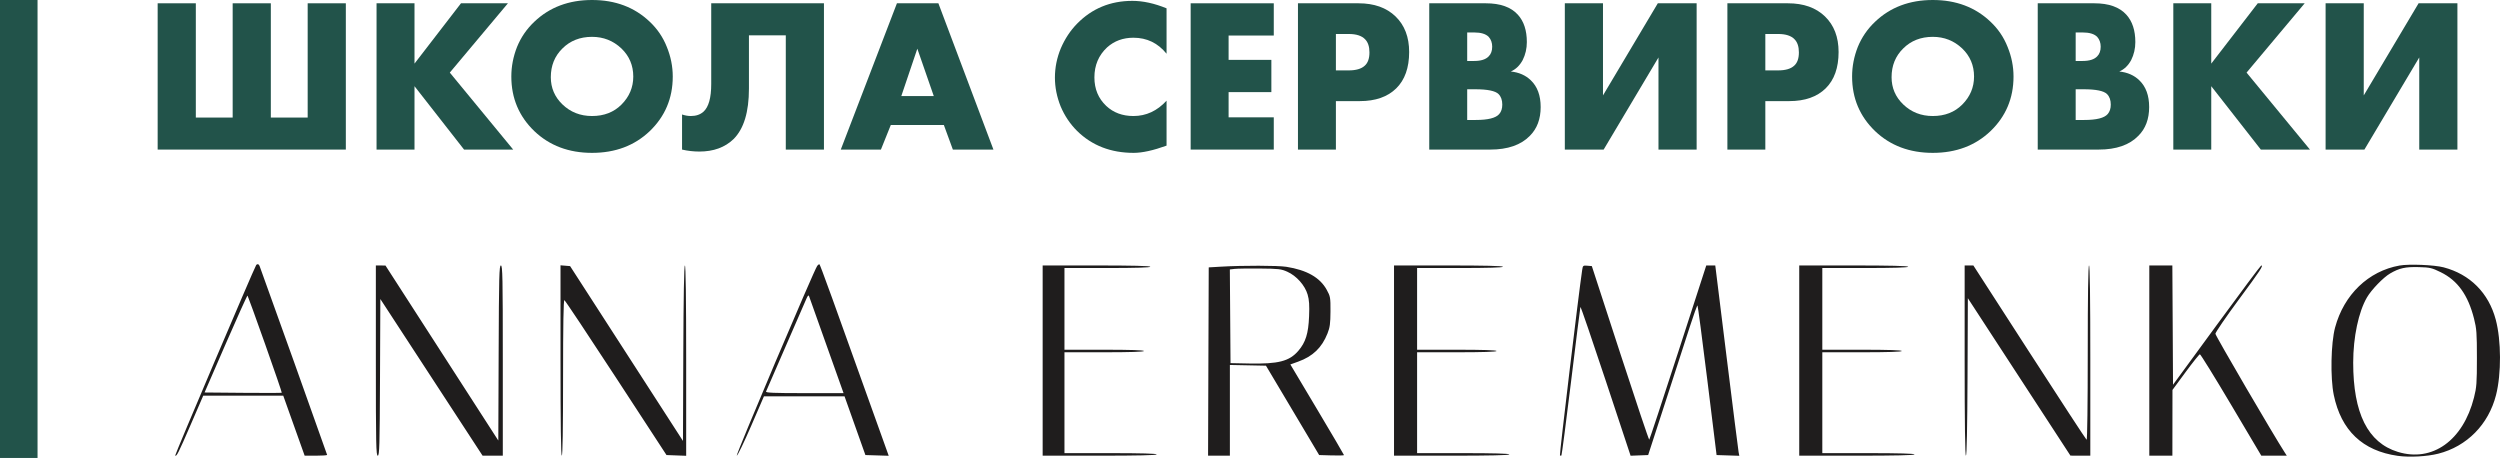
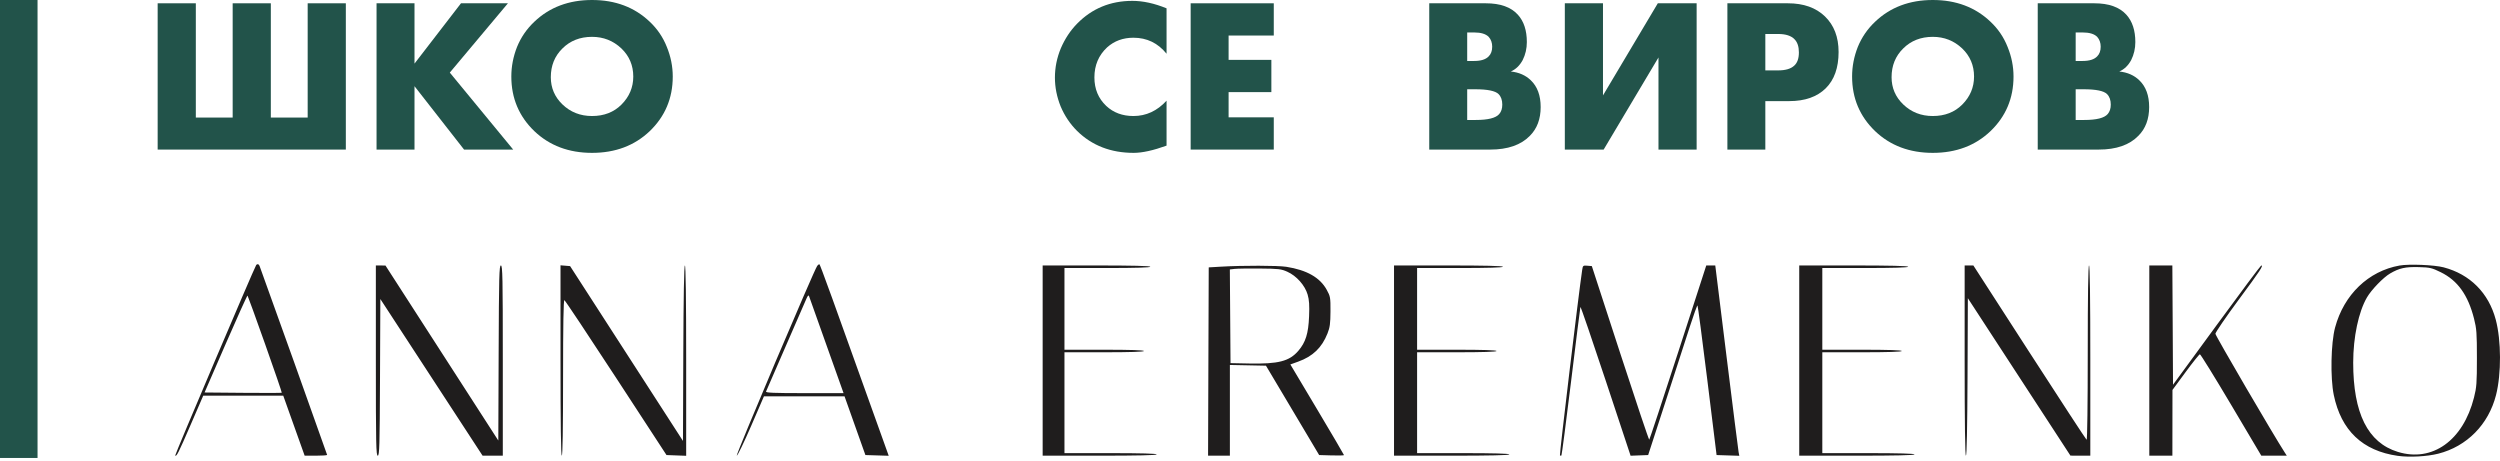
<svg xmlns="http://www.w3.org/2000/svg" width="255" height="47" viewBox="0 0 255 47" fill="none">
  <path fill-rule="evenodd" clip-rule="evenodd" d="M26.123 27.052C25.883 27.44 17.817 46.408 17.87 46.461C18.006 46.597 18.196 46.219 19.448 43.322L20.729 40.36H24.811H28.892L29.437 41.89C29.737 42.731 30.228 44.108 30.529 44.95L31.075 46.48H32.221C32.851 46.48 33.367 46.445 33.367 46.401C33.367 46.341 26.769 27.888 26.472 27.117C26.398 26.926 26.222 26.893 26.123 27.052ZM83.361 27.11C83.061 27.478 75.004 46.48 75.148 46.48C75.234 46.48 75.893 45.117 76.613 43.452L77.922 40.425H82.033H86.143L87.207 43.42L88.271 46.415L89.459 46.452L90.648 46.489L90.096 44.946C84.837 30.241 83.645 26.951 83.576 26.949C83.531 26.948 83.434 27.02 83.361 27.11ZM244.751 27.085C241.58 27.649 239.081 30.052 238.18 33.401C237.751 34.998 237.682 38.535 238.046 40.294C238.795 43.908 240.985 45.989 244.572 46.496C245.755 46.663 247.557 46.567 248.702 46.276C251.626 45.534 253.831 43.296 254.595 40.294C255.145 38.133 255.133 34.739 254.568 32.61C253.843 29.881 251.945 27.976 249.247 27.268C248.294 27.018 245.717 26.913 244.751 27.085ZM38.337 36.779C38.337 45.293 38.361 46.48 38.532 46.48C38.703 46.48 38.732 45.472 38.761 38.489L38.795 30.499L44.009 38.489L49.224 46.48H50.255H51.286V36.779C51.286 28.262 51.262 27.077 51.091 27.077C50.92 27.077 50.891 28.19 50.862 36.006L50.828 44.935L45.073 36.009L39.318 27.083L38.828 27.08L38.337 27.077V36.779ZM57.172 36.771C57.172 43.157 57.217 46.48 57.303 46.48C57.388 46.48 57.433 43.742 57.433 38.526C57.433 33.16 57.477 30.586 57.567 30.616C57.641 30.64 60.014 34.205 62.842 38.538L67.983 46.415L68.987 46.453L69.99 46.491V36.784C69.99 30.445 69.945 27.077 69.86 27.077C69.776 27.077 69.718 30.211 69.697 36.026L69.663 44.975L63.906 36.059L58.149 27.142L57.66 27.102L57.172 27.062V36.771ZM106.351 36.779V46.48H112.172C115.965 46.48 117.993 46.434 117.993 46.35C117.993 46.265 116.335 46.219 113.284 46.219H108.575V41.076V35.932H112.629C115.246 35.932 116.684 35.886 116.684 35.802C116.684 35.718 115.246 35.672 112.629 35.672H108.575V31.505V27.338H112.957C115.791 27.338 117.339 27.292 117.339 27.208C117.339 27.123 115.42 27.077 111.845 27.077H106.351V36.779ZM124.532 27.2L123.29 27.273L123.256 36.876L123.223 46.48H124.335H125.448V41.854V37.227L127.288 37.263L129.129 37.3L131.841 41.857L134.554 46.415L135.821 46.452C136.519 46.473 137.088 46.459 137.088 46.421C137.088 46.383 135.858 44.287 134.353 41.763L131.617 37.174L132.415 36.886C133.909 36.348 134.829 35.464 135.403 34.016C135.65 33.392 135.702 33.007 135.709 31.765C135.715 30.34 135.696 30.233 135.323 29.555C134.634 28.305 133.29 27.541 131.203 27.213C130.334 27.076 126.762 27.069 124.532 27.2ZM142.19 36.779V46.48H148.076C151.912 46.48 153.961 46.434 153.961 46.35C153.961 46.265 152.304 46.219 149.252 46.219H144.544V41.076V35.932H148.599C151.215 35.932 152.653 35.886 152.653 35.802C152.653 35.718 151.215 35.672 148.599 35.672H144.544V31.505V27.338H148.925C151.759 27.338 153.307 27.292 153.307 27.208C153.307 27.123 151.367 27.077 147.748 27.077H142.19V36.779ZM161.379 27.559C161.03 29.877 159.051 46.382 159.113 46.443C159.157 46.487 159.226 46.491 159.266 46.451C159.306 46.411 159.748 43.017 160.249 38.909C160.749 34.801 161.178 31.381 161.203 31.309C161.228 31.238 162.39 34.623 163.785 38.831L166.321 46.484L167.217 46.449L168.112 46.415L169.869 41.011C170.836 38.038 171.954 34.591 172.353 33.349C172.752 32.107 173.109 31.122 173.147 31.159C173.185 31.197 173.637 34.645 174.154 38.821L175.091 46.415L176.25 46.453L177.409 46.49L177.339 46.127C177.302 45.927 176.75 41.559 176.114 36.42L174.958 27.077L174.498 27.078L174.039 27.078L171.168 35.941C169.588 40.816 168.263 44.824 168.223 44.85C168.182 44.874 166.848 40.901 165.258 36.019L162.367 27.142L161.91 27.103C161.471 27.065 161.449 27.084 161.379 27.559ZM183.522 36.779V46.48H189.408C193.244 46.48 195.293 46.434 195.293 46.35C195.293 46.265 193.636 46.219 190.584 46.219H185.876V41.076V35.932H189.93C192.547 35.932 193.985 35.886 193.985 35.802C193.985 35.718 192.547 35.672 189.93 35.672H185.876V31.505V27.338H190.257C193.091 27.338 194.639 27.292 194.639 27.208C194.639 27.123 192.699 27.077 189.08 27.077H183.522V36.779ZM200.394 36.779C200.394 43.109 200.44 46.48 200.524 46.48C200.608 46.48 200.665 43.652 200.688 38.449L200.721 30.418L205.953 38.446L211.185 46.474L212.198 46.477L213.212 46.48V36.779C213.212 30.398 213.167 27.077 213.082 27.077C212.995 27.077 212.95 30.14 212.95 36.005C212.95 41.183 212.902 44.903 212.835 44.861C212.771 44.822 210.145 40.804 207 35.933L201.283 27.077H200.838H200.394V36.779ZM219.229 36.779V46.48H220.406H221.583L221.588 43.127L221.592 39.774L222.928 37.958C223.664 36.96 224.32 36.139 224.389 36.135C224.457 36.131 225.895 38.457 227.584 41.304L230.654 46.48H231.954H233.255L233.064 46.187C231.908 44.404 225.972 34.24 225.972 34.044C225.972 33.901 227.045 32.333 228.356 30.559C230.576 27.557 230.896 27.068 230.641 27.083C230.587 27.086 228.542 29.824 226.096 33.167L221.648 39.245L221.615 33.161L221.58 27.077H220.405H219.229V36.779ZM248.96 27.768C250.682 28.616 251.737 30.086 252.35 32.496C252.612 33.523 252.645 33.975 252.645 36.518C252.645 39.07 252.612 39.511 252.347 40.555C251.232 44.939 248.098 47.174 244.579 46.092C241.518 45.151 240.024 42.159 240.026 36.977C240.028 34.383 240.573 31.803 241.432 30.333C241.889 29.549 243.098 28.299 243.79 27.895C244.733 27.345 245.351 27.208 246.711 27.245C247.864 27.277 248.05 27.321 248.96 27.768ZM131.305 27.716C132.241 28.134 133.102 29.101 133.377 30.043C133.537 30.593 133.574 31.125 133.526 32.274C133.455 34.025 133.176 34.916 132.43 35.784C131.514 36.849 130.396 37.138 127.41 37.077L125.513 37.039L125.479 32.261L125.444 27.484L125.937 27.427C126.208 27.396 127.37 27.379 128.522 27.39C130.418 27.406 130.68 27.437 131.305 27.716ZM27.046 35.113C28.002 37.81 28.765 40.037 28.741 40.06C28.717 40.084 26.935 40.088 24.781 40.069L20.865 40.034L23.027 35.062C24.216 32.328 25.215 30.118 25.248 30.15C25.281 30.182 26.09 32.416 27.046 35.113ZM84.316 35.249L86.043 40.099H82.057C78.921 40.099 78.085 40.064 78.136 39.937C78.172 39.847 79.069 37.781 80.13 35.346C81.191 32.911 82.148 30.714 82.256 30.463C82.389 30.155 82.475 30.071 82.521 30.203C82.559 30.31 83.367 32.581 84.316 35.249Z" fill="#1F1D1D" />
  <path d="M16.081 15.257V0.336H19.974V11.991H23.732V0.336H27.625V11.991H31.383V0.336H35.275V15.257H16.081Z" fill="#22534A" />
  <path d="M42.279 0.336V6.488L47.021 0.336H51.808L45.88 7.405L52.345 15.257H47.334L42.279 8.792V15.257H38.408V0.336H42.279Z" fill="#22534A" />
  <path d="M68.621 7.807C68.621 10.015 67.838 11.871 66.272 13.378C64.721 14.854 62.76 15.592 60.388 15.592C58.017 15.592 56.056 14.854 54.505 13.378C52.939 11.871 52.156 10.015 52.156 7.807C52.156 6.778 52.35 5.772 52.737 4.787C53.14 3.803 53.729 2.945 54.505 2.215C56.056 0.738 58.017 0 60.388 0C62.76 0 64.721 0.738 66.272 2.215C67.047 2.945 67.629 3.803 68.017 4.787C68.419 5.772 68.621 6.778 68.621 7.807ZM60.388 3.758C59.165 3.758 58.159 4.154 57.368 4.944C56.578 5.719 56.183 6.696 56.183 7.875C56.183 8.963 56.578 9.888 57.368 10.649C58.188 11.439 59.195 11.834 60.388 11.834C61.611 11.834 62.61 11.446 63.386 10.671C64.191 9.865 64.594 8.911 64.594 7.807C64.594 6.674 64.191 5.719 63.386 4.944C62.551 4.154 61.552 3.758 60.388 3.758Z" fill="#22534A" />
-   <path d="M72.545 0.336H84.043V15.257H80.151V3.602H76.392V9.038C76.392 11.424 75.871 13.139 74.826 14.183C73.947 15.033 72.783 15.458 71.337 15.458C70.74 15.458 70.151 15.391 69.569 15.257V11.678C69.883 11.782 70.181 11.834 70.464 11.834C71.001 11.834 71.434 11.685 71.762 11.387C72.284 10.909 72.545 9.97 72.545 8.568V0.336Z" fill="#22534A" />
-   <path d="M97.192 15.257L96.274 12.751H90.861L89.854 15.257H85.76L91.487 0.336H95.715L101.33 15.257H97.192ZM91.934 9.798H95.245L93.568 4.966L91.934 9.798Z" fill="#22534A" />
  <path d="M118.989 10.268V14.854C117.632 15.346 116.513 15.592 115.633 15.592C113.307 15.592 111.383 14.847 109.862 13.355C109.146 12.639 108.586 11.804 108.184 10.85C107.796 9.88 107.602 8.904 107.602 7.919C107.602 6.89 107.803 5.891 108.206 4.922C108.624 3.952 109.175 3.117 109.862 2.416C111.383 0.865 113.262 0.089 115.499 0.089C116.588 0.089 117.751 0.343 118.989 0.85V5.481C118.109 4.392 116.983 3.848 115.611 3.848C114.552 3.848 113.657 4.176 112.926 4.832C112.061 5.637 111.629 6.659 111.629 7.897C111.629 9.075 112.031 10.044 112.837 10.805C113.568 11.491 114.492 11.834 115.611 11.834C116.908 11.834 118.034 11.312 118.989 10.268Z" fill="#22534A" />
  <path d="M129.925 0.336V3.624H125.317V6.107H129.679V9.396H125.317V11.968H129.925V15.257H121.447V0.336H129.925Z" fill="#22534A" />
-   <path d="M138.7 10.313H136.262V15.257H132.392V0.336H138.566C140.162 0.336 141.422 0.783 142.347 1.678C143.271 2.573 143.734 3.781 143.734 5.302C143.734 6.913 143.294 8.15 142.414 9.015C141.534 9.88 140.296 10.313 138.7 10.313ZM136.262 3.467V7.181H137.559C138.305 7.181 138.849 7.024 139.192 6.711C139.52 6.428 139.684 5.973 139.684 5.347C139.684 4.75 139.535 4.303 139.237 4.004C138.894 3.646 138.342 3.467 137.582 3.467H136.262Z" fill="#22534A" />
  <path d="M152.003 15.257H145.783V0.336H151.555C153.032 0.336 154.12 0.723 154.821 1.499C155.433 2.17 155.738 3.102 155.738 4.295C155.738 4.951 155.597 5.563 155.313 6.13C155.015 6.681 154.612 7.069 154.105 7.293C154.941 7.382 155.619 7.681 156.141 8.188C156.812 8.829 157.148 9.739 157.148 10.917C157.148 12.14 156.782 13.117 156.052 13.848C155.142 14.787 153.792 15.257 152.003 15.257ZM149.654 3.311V6.219H150.369C151.056 6.219 151.548 6.062 151.846 5.749C152.085 5.511 152.204 5.183 152.204 4.765C152.204 4.362 152.085 4.027 151.846 3.758C151.548 3.46 151.056 3.311 150.369 3.311H149.654ZM149.654 9.105V12.237H150.526C151.779 12.237 152.577 12.036 152.92 11.633C153.129 11.394 153.233 11.073 153.233 10.671C153.233 10.209 153.106 9.851 152.853 9.597C152.525 9.269 151.727 9.105 150.459 9.105H149.654Z" fill="#22534A" />
  <path d="M159.612 0.336H163.505V9.731L169.097 0.336H173.057V15.257H169.165V5.861L163.572 15.257H159.612V0.336Z" fill="#22534A" />
  <path d="M182.502 10.313H180.064V15.257H176.194V0.336H182.368C183.964 0.336 185.224 0.783 186.149 1.678C187.073 2.573 187.536 3.781 187.536 5.302C187.536 6.913 187.096 8.15 186.216 9.015C185.336 9.88 184.098 10.313 182.502 10.313ZM180.064 3.467V7.181H181.361C182.107 7.181 182.651 7.024 182.994 6.711C183.323 6.428 183.487 5.973 183.487 5.347C183.487 4.75 183.337 4.303 183.039 4.004C182.696 3.646 182.144 3.467 181.384 3.467H180.064Z" fill="#22534A" />
  <path d="M205.379 7.807C205.379 10.015 204.596 11.871 203.03 13.378C201.479 14.854 199.518 15.592 197.147 15.592C194.776 15.592 192.814 14.854 191.263 13.378C189.697 11.871 188.914 10.015 188.914 7.807C188.914 6.778 189.108 5.772 189.496 4.787C189.899 3.803 190.488 2.945 191.263 2.215C192.814 0.738 194.776 0 197.147 0C199.518 0 201.479 0.738 203.03 2.215C203.806 2.945 204.388 3.803 204.775 4.787C205.178 5.772 205.379 6.778 205.379 7.807ZM197.147 3.758C195.924 3.758 194.917 4.154 194.127 4.944C193.336 5.719 192.941 6.696 192.941 7.875C192.941 8.963 193.336 9.888 194.127 10.649C194.947 11.439 195.954 11.834 197.147 11.834C198.37 11.834 199.369 11.446 200.145 10.671C200.95 9.865 201.353 8.911 201.353 7.807C201.353 6.674 200.95 5.719 200.145 4.944C199.309 4.154 198.31 3.758 197.147 3.758Z" fill="#22534A" />
  <path d="M214.068 15.257H207.849V0.336H213.621C215.097 0.336 216.186 0.723 216.887 1.499C217.498 2.17 217.804 3.102 217.804 4.295C217.804 4.951 217.662 5.563 217.379 6.13C217.081 6.681 216.678 7.069 216.171 7.293C217.006 7.382 217.685 7.681 218.207 8.188C218.878 8.829 219.214 9.739 219.214 10.917C219.214 12.14 218.848 13.117 218.117 13.848C217.208 14.787 215.858 15.257 214.068 15.257ZM211.719 3.311V6.219H212.435C213.121 6.219 213.613 6.062 213.912 5.749C214.15 5.511 214.27 5.183 214.27 4.765C214.27 4.362 214.15 4.027 213.912 3.758C213.613 3.46 213.121 3.311 212.435 3.311H211.719ZM211.719 9.105V12.237H212.592C213.845 12.237 214.642 12.036 214.985 11.633C215.194 11.394 215.299 11.073 215.299 10.671C215.299 10.209 215.172 9.851 214.918 9.597C214.59 9.269 213.792 9.105 212.525 9.105H211.719Z" fill="#22534A" />
-   <path d="M225.548 0.336V6.488L230.291 0.336H235.078L229.15 7.405L235.615 15.257H230.604L225.548 8.792V15.257H221.678V0.336H225.548Z" fill="#22534A" />
-   <path d="M237.211 0.336H241.103V9.731L246.696 0.336H250.656V15.257H246.763V5.861L241.17 15.257H237.211V0.336Z" fill="#22534A" />
  <rect width="3.829" height="46.712" fill="#22534A" />
</svg>